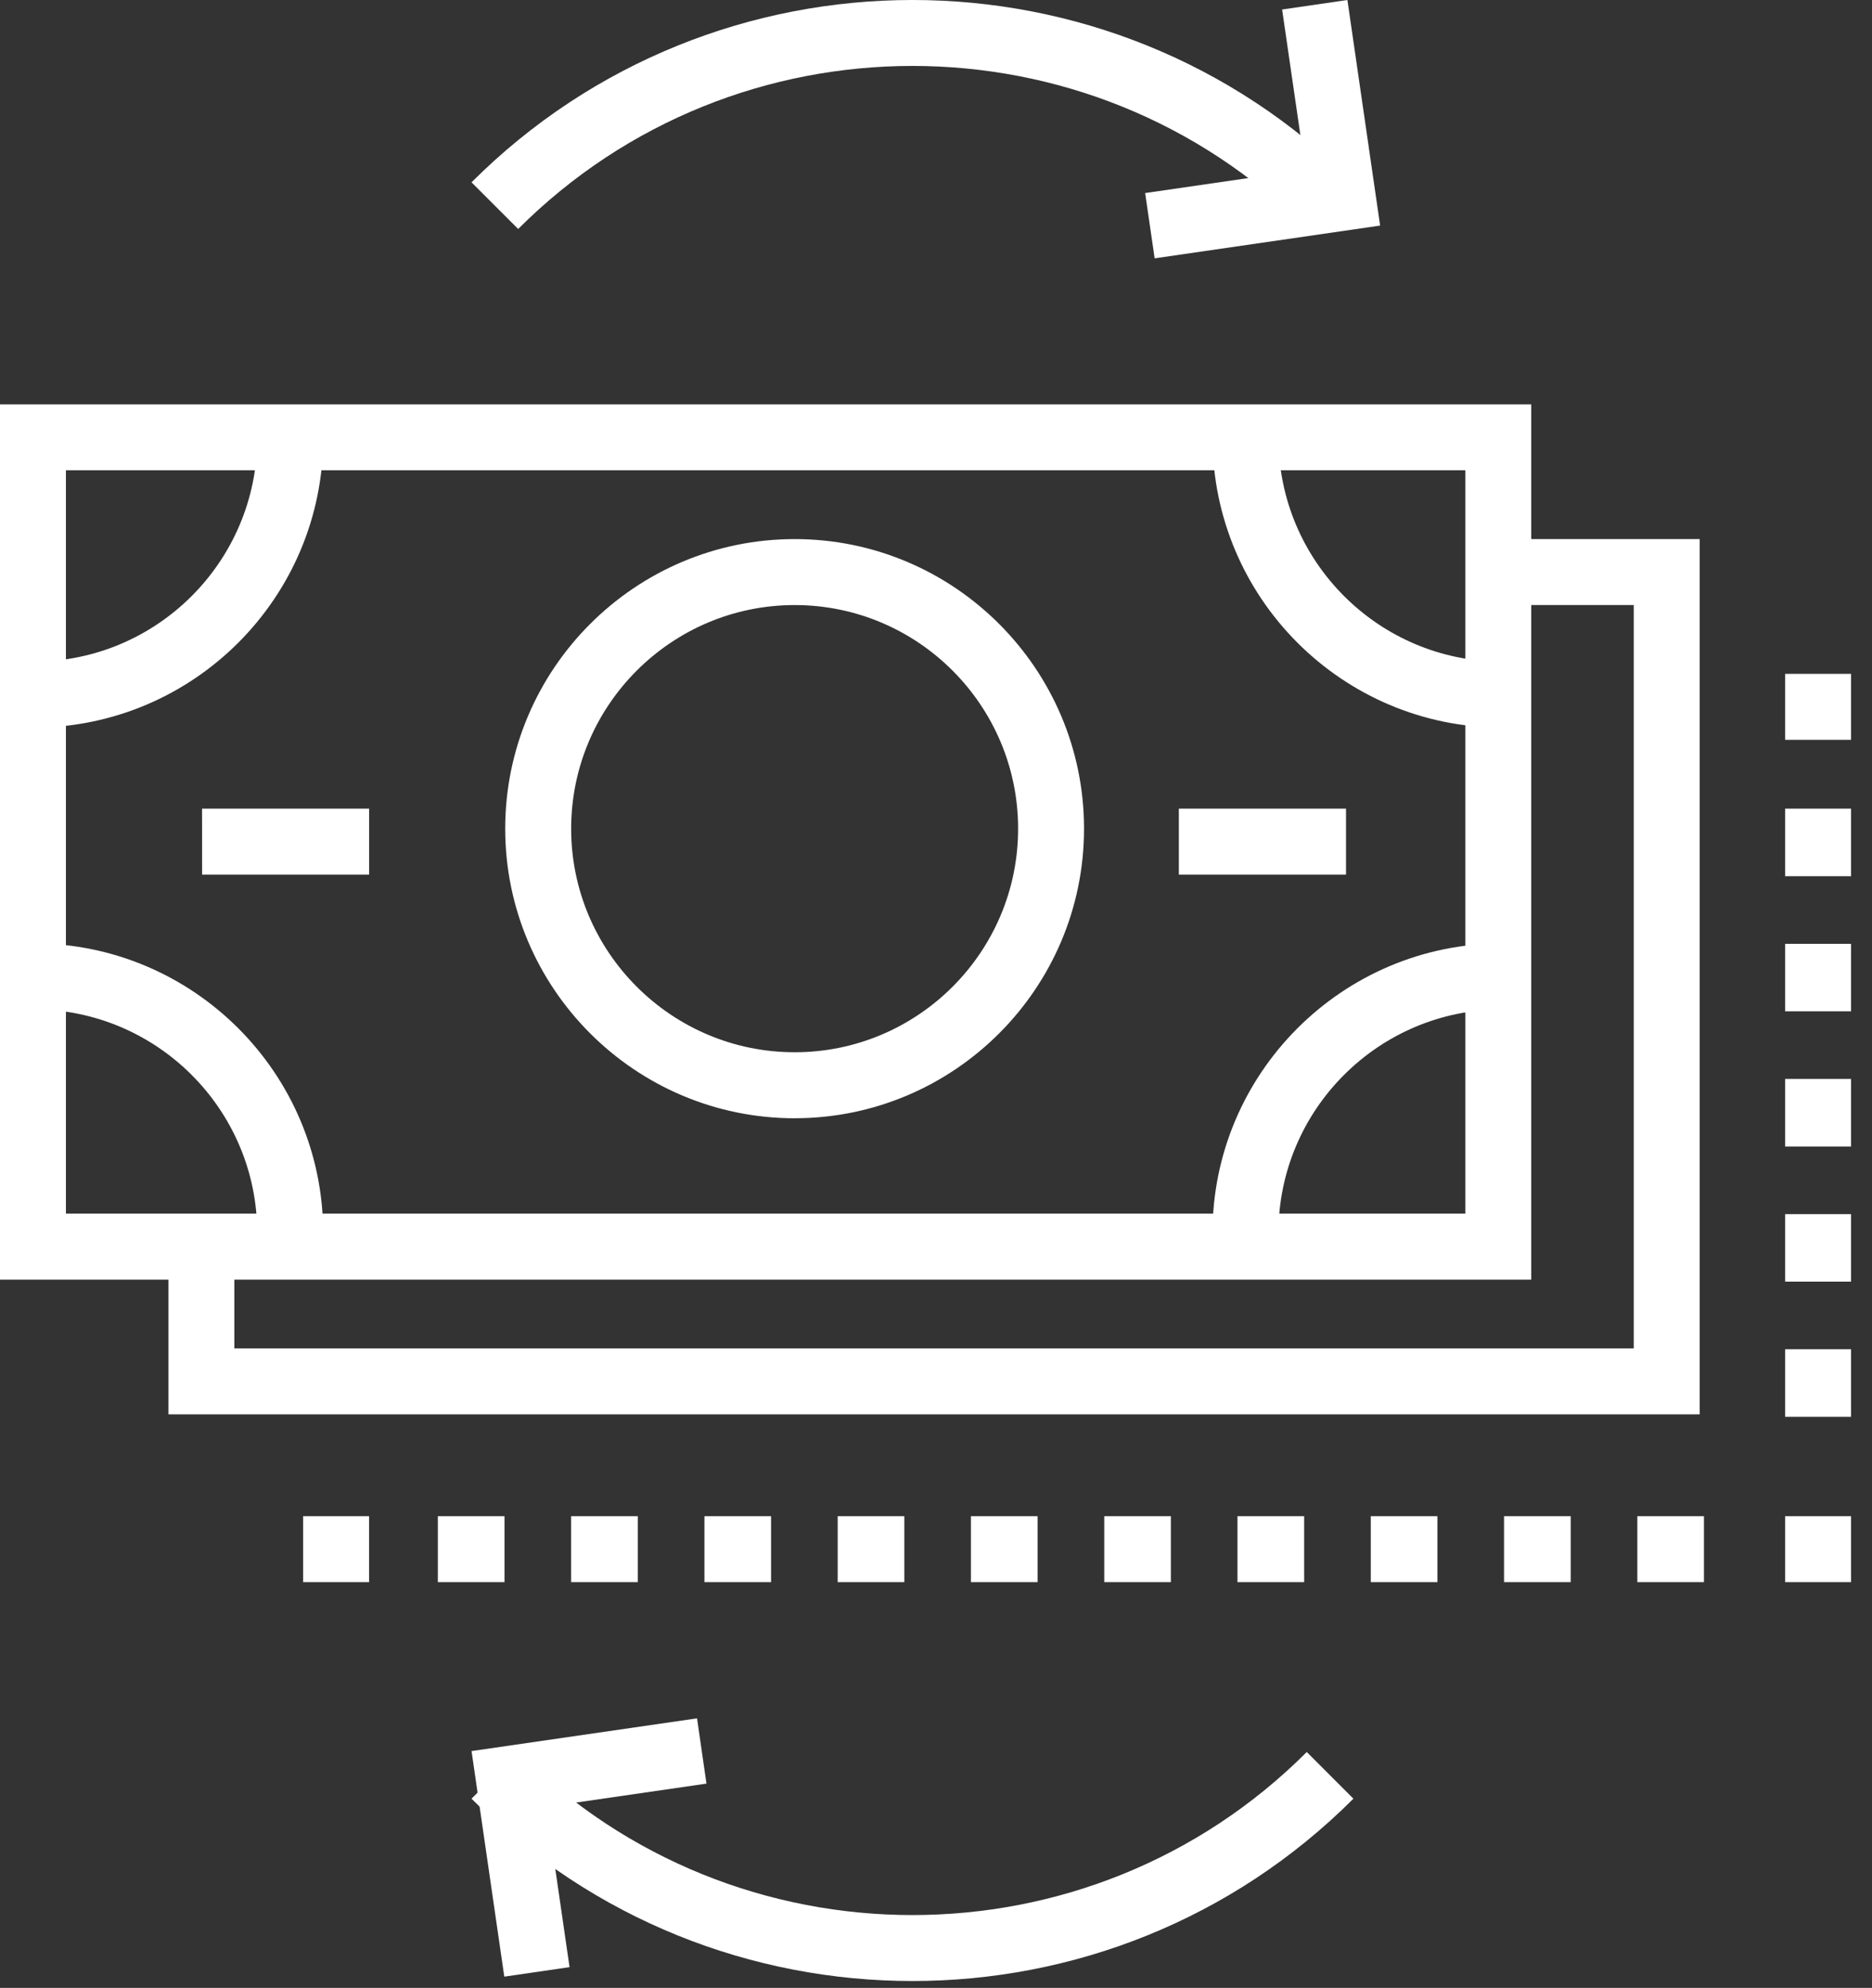
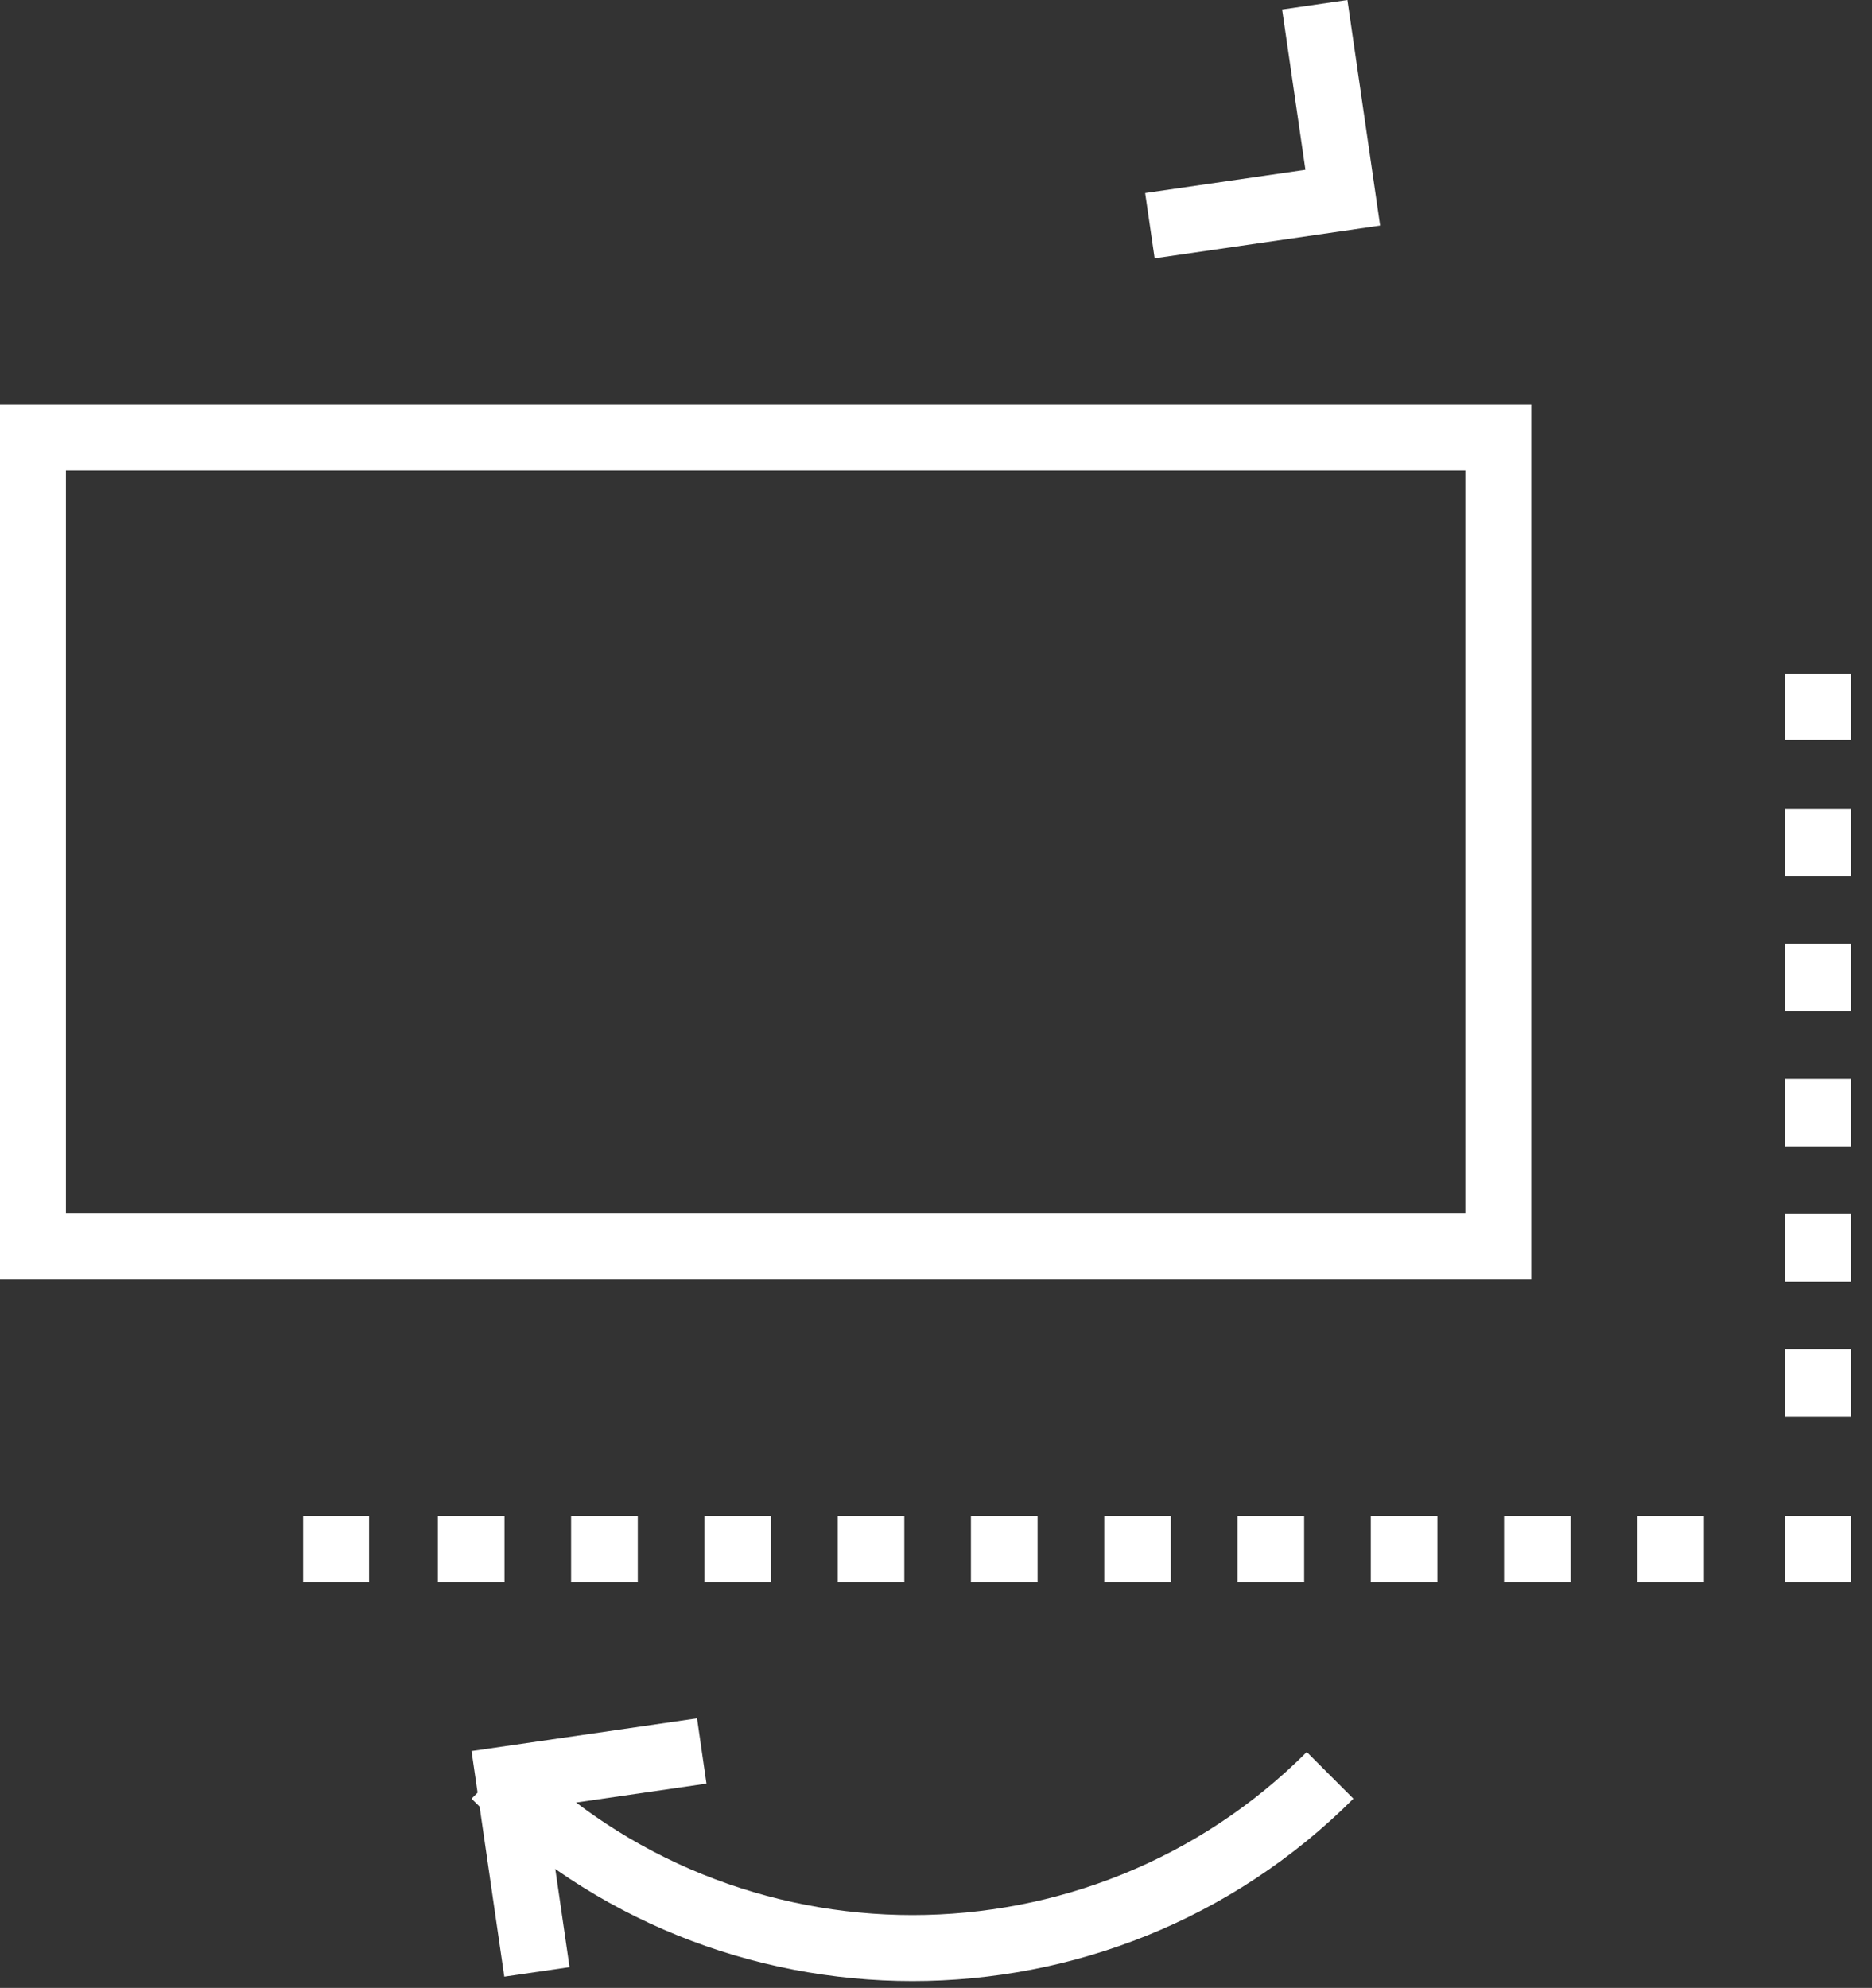
<svg xmlns="http://www.w3.org/2000/svg" width="65" height="69" viewBox="0 0 65 69">
  <rect x="0" y="0" width="65" height="69" fill="#333333" stroke="none" />
  <g fill="#FFF" fill-rule="evenodd">
    <path d="M15.203 54.917h2.314v-2.29h-2.314v2.29zm4.628 0h2.314v-2.29H19.83v2.29zm4.628 0h2.314v-2.29h-2.314v2.29zm4.627 0H31.4v-2.29h-2.314v2.29zm4.627 0h2.314v-2.29h-2.314v2.29zm4.63 0h2.312v-2.29h-2.313v2.29zm4.625 0h2.315v-2.29h-2.315v2.29zm4.629 0h2.313v-2.29h-2.313v2.29zm4.627 0h2.314v-2.29h-2.314v2.29zm4.628 0h2.313v-2.29h-2.313v2.29zm5.131 0h2.29v-2.29h-2.29zm0-24.504h2.29v-2.345h-2.29v2.345zm0 4.691h2.29V32.76h-2.29v2.345zm0 4.692h2.29V37.45h-2.29v2.346zm0 4.69h2.29v-2.344h-2.29v2.345zm0 4.693h2.29v-2.346h-2.29v2.346zm0-23.499h2.29v-2.29h-2.29zM10.525 54.917h2.29v-2.29h-2.29zM0 44.416h53.168V14.034H0v30.382zm2.29-2.29h48.589V16.323H2.289v25.803z" />
-     <path d="M27.594 21.002c-4.28 0-7.762 3.482-7.762 7.762 0 4.28 3.483 7.76 7.762 7.76 4.278 0 7.757-3.48 7.757-7.76 0-4.28-3.48-7.762-7.757-7.762zm0 17.813c-5.541 0-10.052-4.51-10.052-10.051 0-5.543 4.51-10.052 10.052-10.052 5.54 0 10.046 4.509 10.046 10.052 0 5.541-4.506 10.05-10.046 10.05zm24.56-13.56c-5.542 0-10.052-4.508-10.052-10.052h2.29c0 4.28 3.482 7.763 7.762 7.763v2.29zm-7.763 17.542h-2.29c0-5.542 4.511-10.051 10.053-10.051v2.29c-4.28 0-7.763 3.48-7.763 7.76M1.17 25.255v-2.29c4.28 0 7.762-3.482 7.762-7.762h2.29c0 5.544-4.51 10.052-10.053 10.052m10.052 17.542h-2.29c0-4.28-3.482-7.762-7.762-7.762v-2.29c5.544 0 10.052 4.51 10.052 10.052m29.711-12.44h5.805v-2.29h-5.805zm-33.915 0h5.799v-2.29h-5.8z" />
-     <path d="M59.016 49.094H5.847v-6.233h2.29v3.943h48.59V21.001h-3.944v-2.29h6.233zM45.375 7.948c-7.55-7.546-19.835-7.546-27.383 0l-1.62-1.619c8.443-8.439 22.18-8.439 30.62 0l-1.617 1.62z" />
    <path d="M40.092 8.967l-.33-2.266 5.565-.808L44.518.33 46.785 0l1.136 7.83zm-8.41 59.795c-5.544 0-11.088-2.109-15.31-6.329l1.619-1.62c7.55 7.546 19.834 7.546 27.383 0l1.619 1.62c-4.221 4.219-9.766 6.329-15.31 6.329" />
    <path d="M17.51 68.61l-1.137-7.83 7.83-1.136.327 2.266-5.562.807.808 5.563z" />
  </g>
</svg>